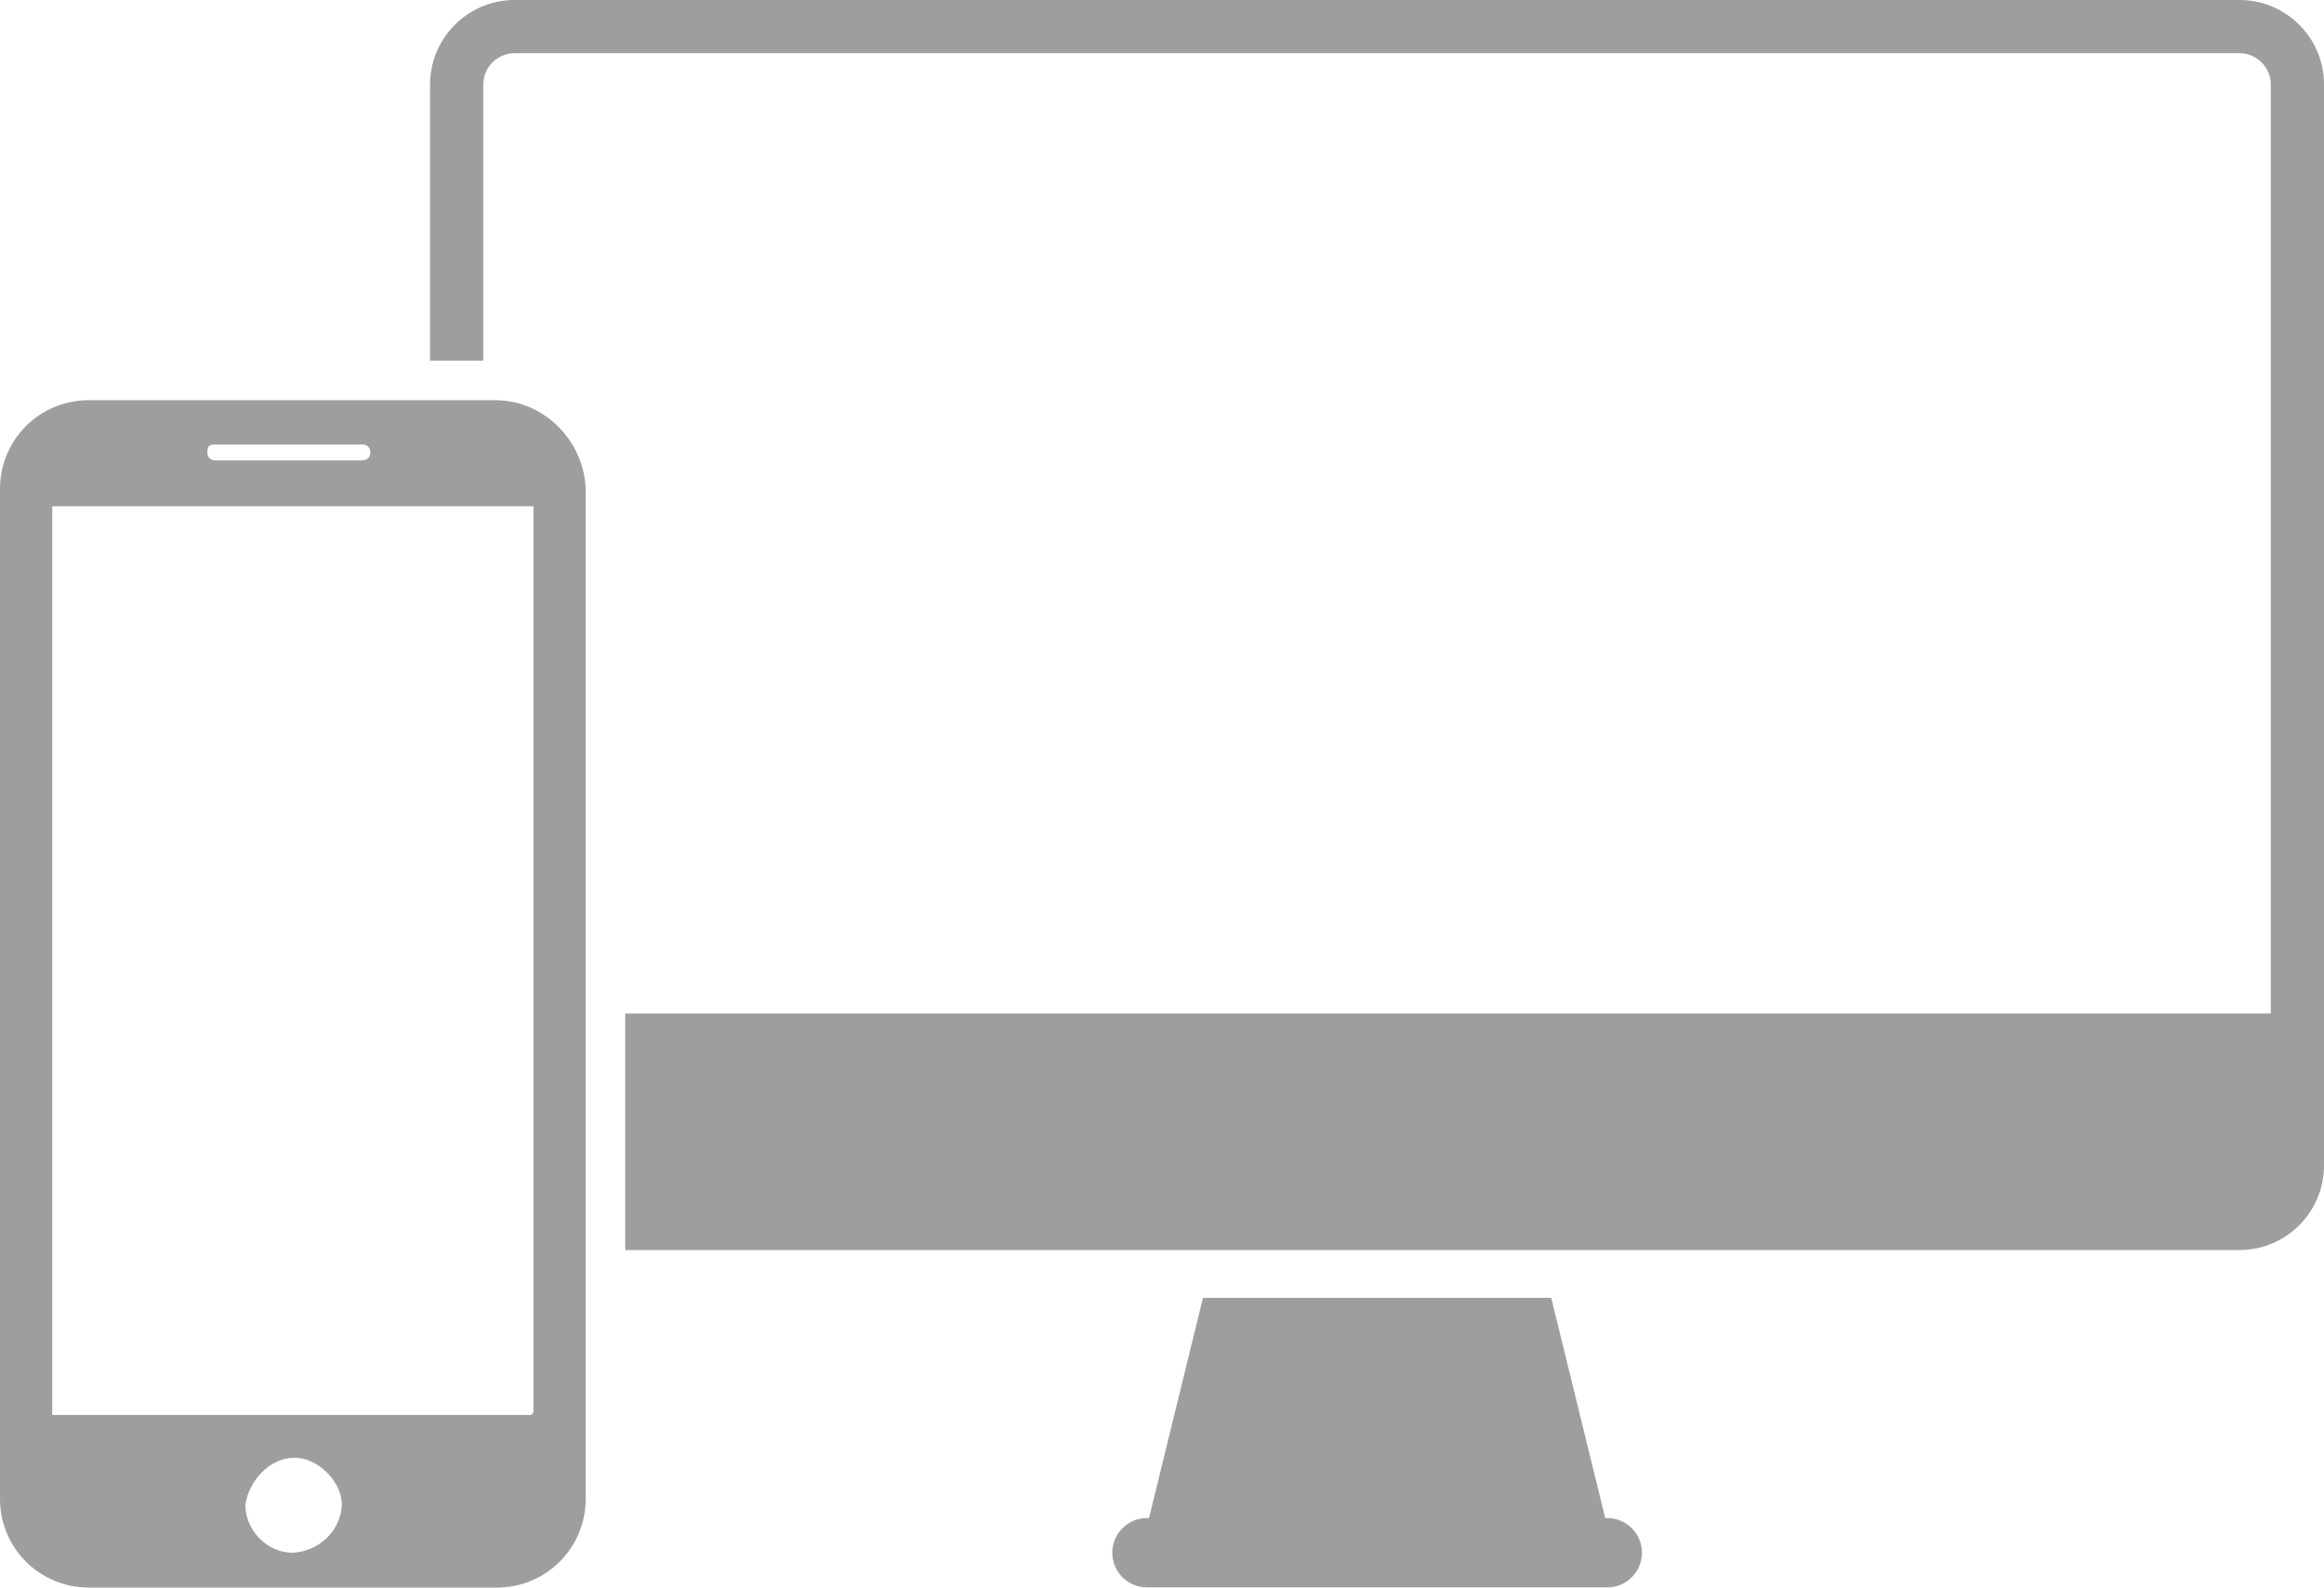
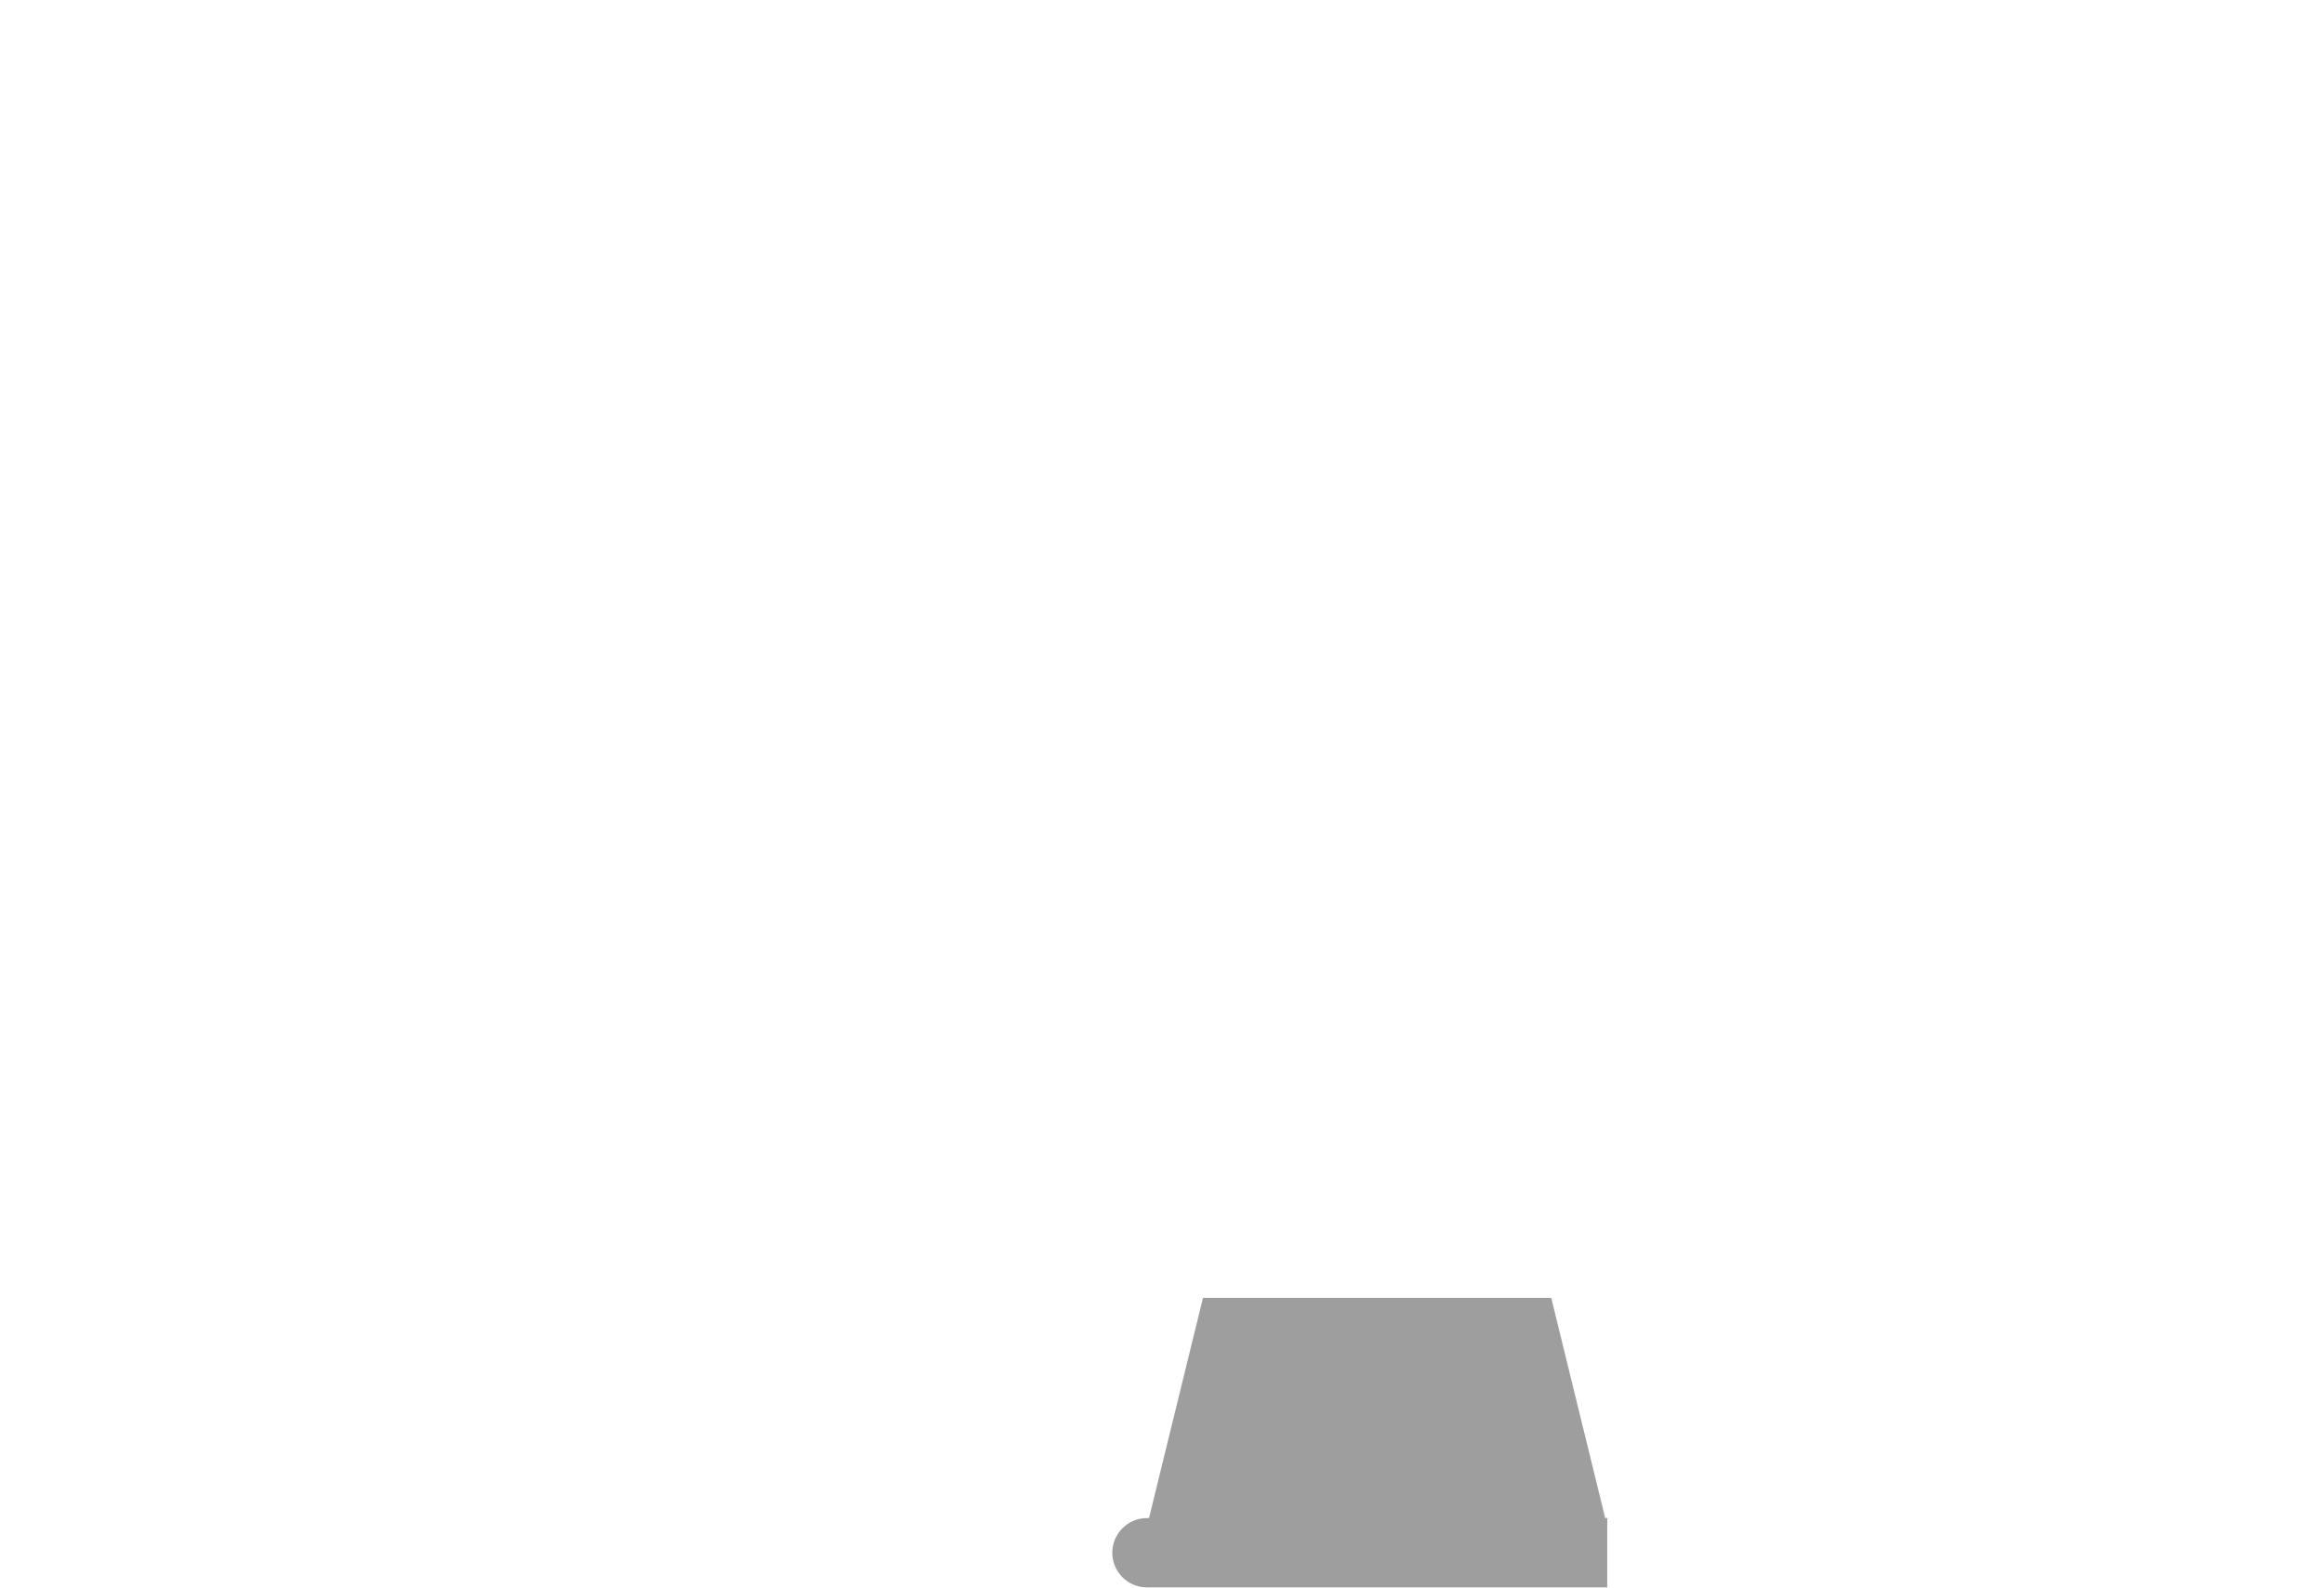
<svg xmlns="http://www.w3.org/2000/svg" viewBox="0 0 146.82 100.28" version="1.2">
  <switch transform="translate(-48,-52.32)">
    <g>
-       <path d="M 79.3,77.6 H 53.6 c -3.1,0 -5.6,2.5 -5.6,5.6 V 147 c 0,3.1 2.5,5.6 5.6,5.6 h 25.8 c 3.1,0 5.6,-2.5 5.6,-5.6 V 83.2 c -0.1,-3 -2.6,-5.6 -5.7,-5.6 z m -17.7,2.8 h 9.3 c 0.3,0 0.5,0.2 0.5,0.5 0,0.3 -0.2,0.5 -0.5,0.5 h -9.3 c -0.3,0 -0.5,-0.2 -0.5,-0.5 0,-0.4 0.1,-0.5 0.5,-0.5 z m 4.9,70 c -1.7,0 -3,-1.5 -3,-3 0.2,-1.5 1.5,-3 3.1,-3 1.5,0 3,1.5 3,3 -0.1,1.6 -1.4,2.9 -3.1,3 z m 15.1,-8.7 H 51.3 V 84.3 h 30.4 v 57.3 h -0.1 z" fill="#9e9e9e" />
-       <path d="M 189.48,52.32 H 80.51 c -2.95,0 -5.34,2.4 -5.34,5.34 V 75.1 h 3.36 V 57.66 c 0,-1.09 0.89,-1.98 1.98,-1.98 h 108.97 c 1.09,0 1.98,0.89 1.98,1.98 v 58.68 H 87.5 v 14.94 h 101.98 c 2.95,0 5.34,-2.4 5.34,-5.34 V 57.66 c 0.01,-2.94 -2.39,-5.34 -5.34,-5.34 z" fill="#9e9e9e" />
-       <path d="m 149.54,148.21 h -0.13 L 146,134.3 h -22 l -1.72,7.01 -1.69,6.9 h -0.13 c -1.21,0 -2.19,0.98 -2.19,2.19 0,1.21 0.98,2.19 2.19,2.19 h 29.08 c 1.21,0 2.19,-0.98 2.19,-2.19 0,-1.21 -0.98,-2.19 -2.19,-2.19 z" fill="#9e9e9e" />
+       <path d="m 149.54,148.21 h -0.13 L 146,134.3 h -22 l -1.72,7.01 -1.69,6.9 h -0.13 c -1.21,0 -2.19,0.98 -2.19,2.19 0,1.21 0.98,2.19 2.19,2.19 h 29.08 z" fill="#9e9e9e" />
    </g>
  </switch>
</svg>